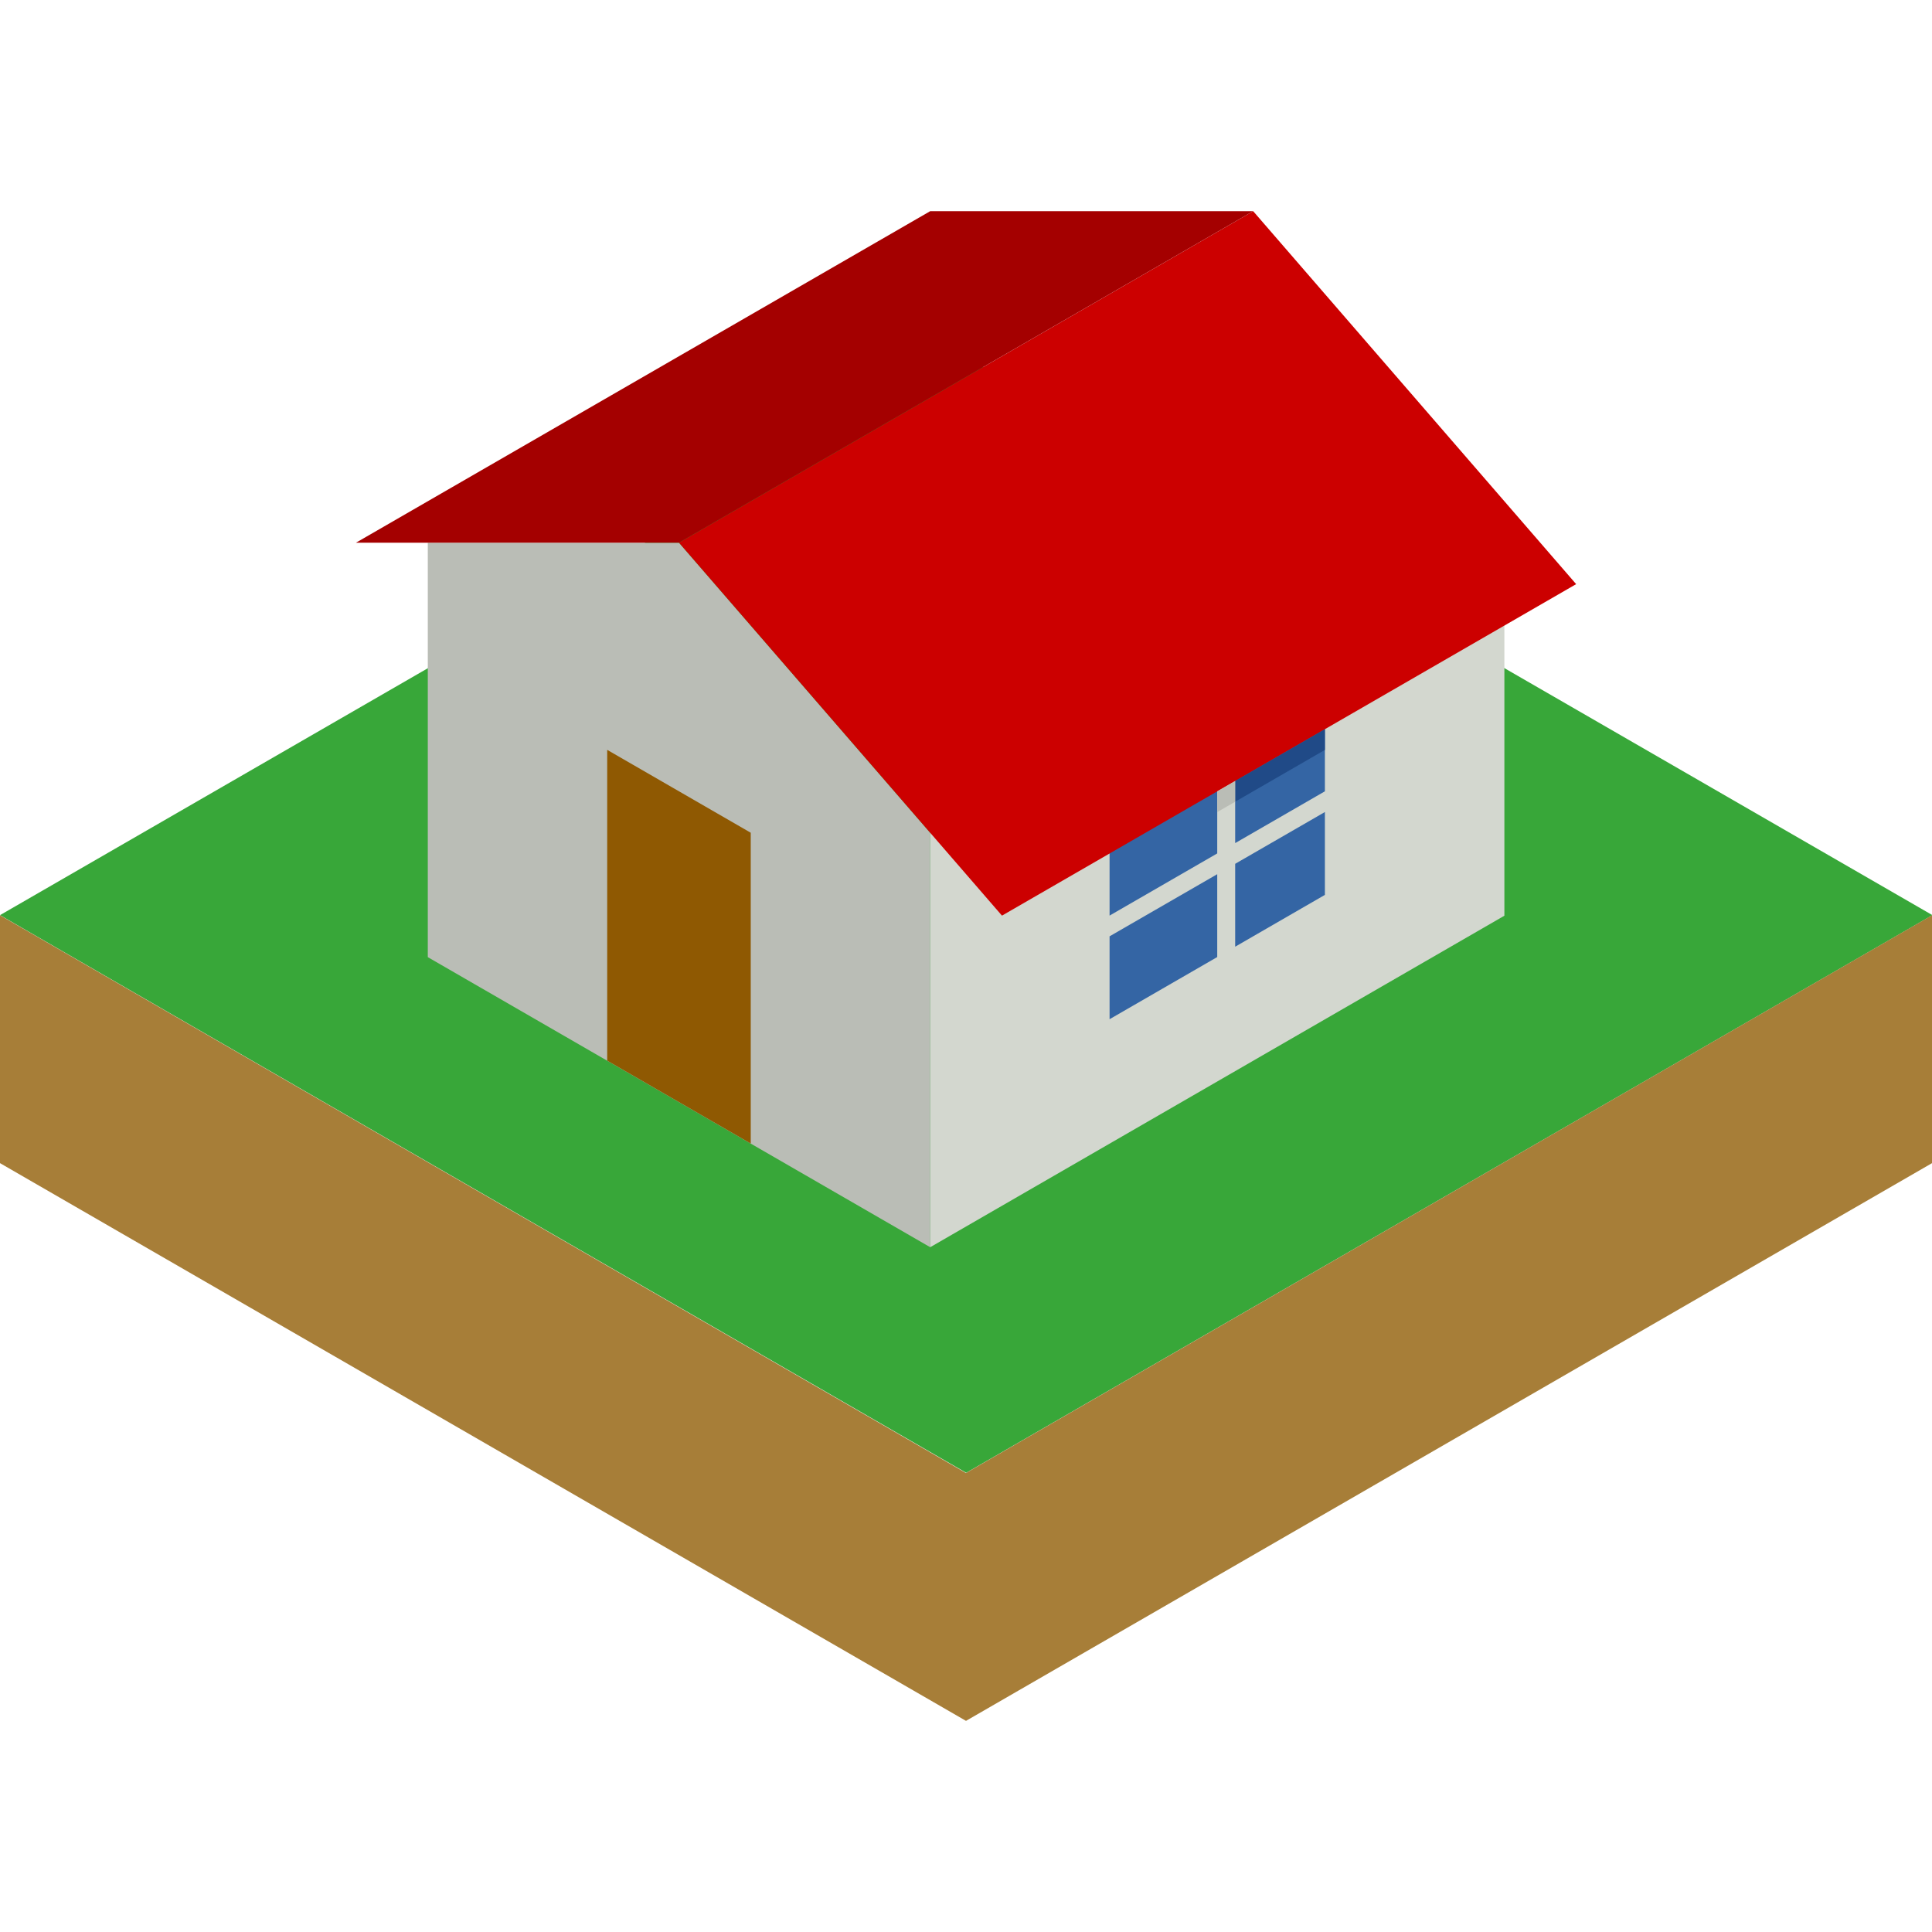
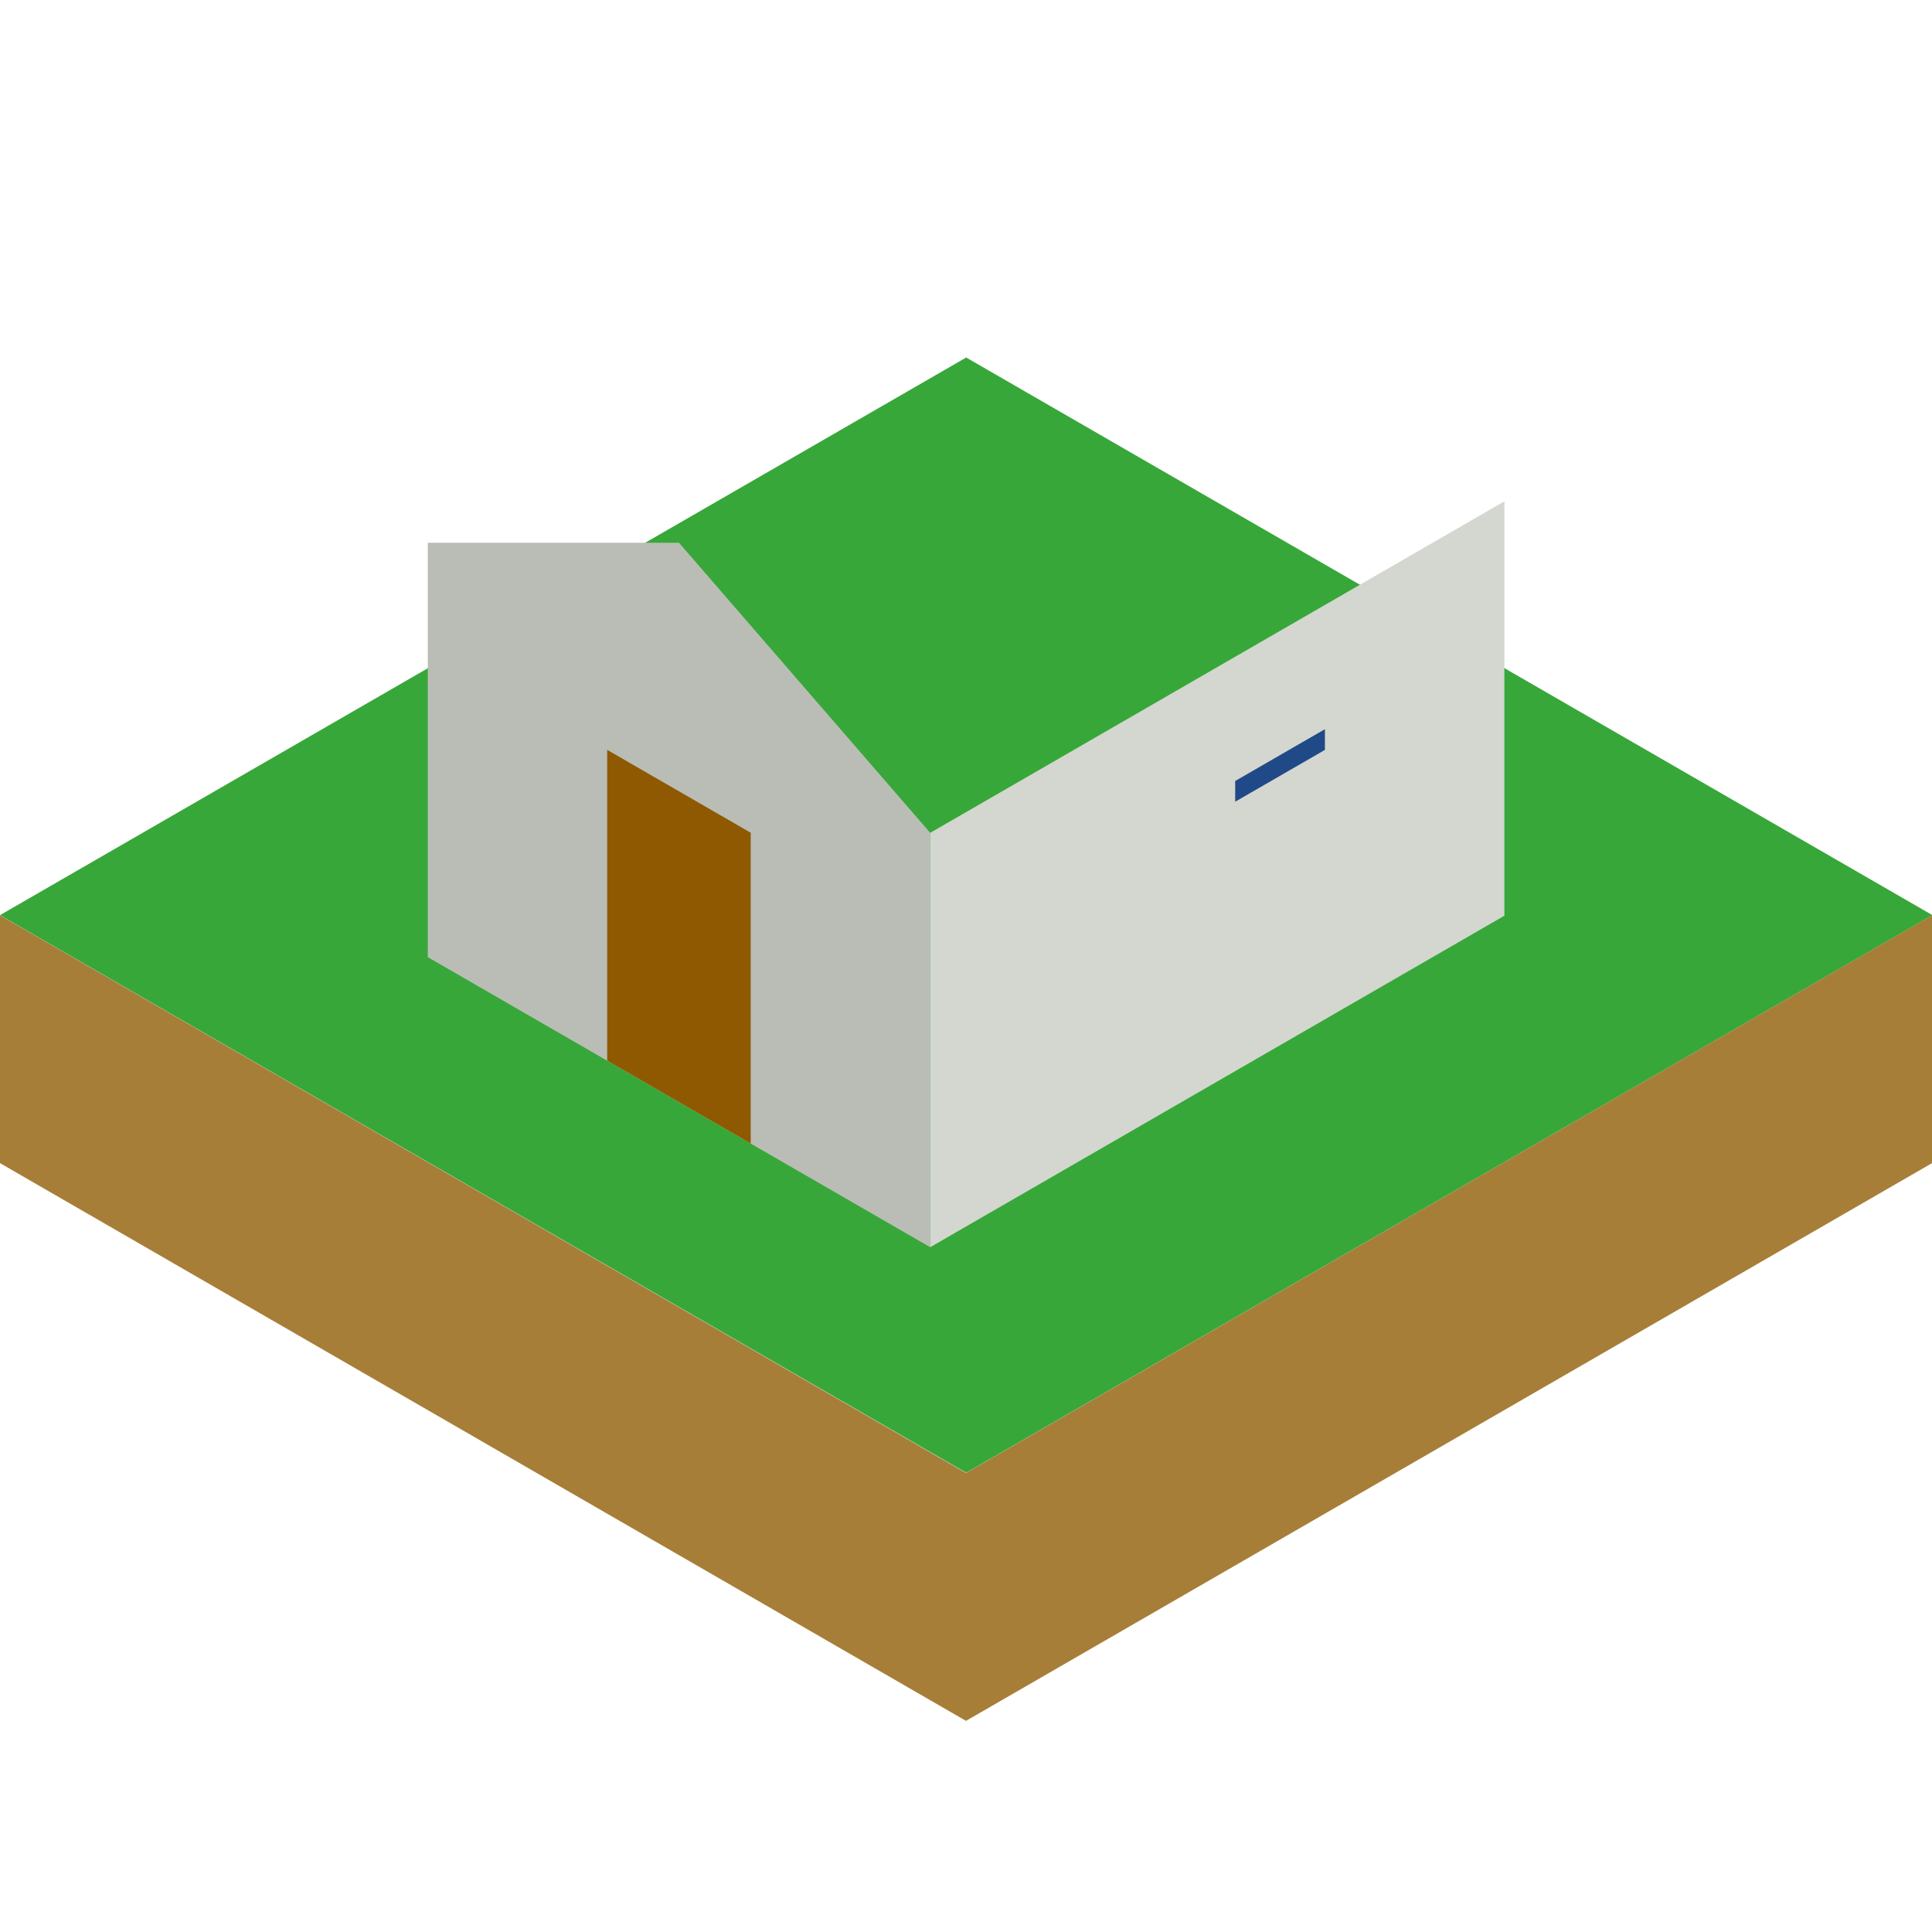
<svg xmlns="http://www.w3.org/2000/svg" xml:space="preserve" width="512" height="512" viewBox="0 0 135.467 135.467">
  <path d="M14.034 64.177h-78.211v78.212h78.212z" style="fill:#38a739;fill-opacity:1;stroke:none;stroke-width:.46;stroke-linecap:round;stroke-dasharray:none;stroke-opacity:1" transform="scale(1.225 .707) rotate(-45)" />
  <path d="M0 64.176v17.38l67.733 39.107 67.734-39.106v-17.38l-67.734 39.106L0 64.176z" style="fill:#a77e38;fill-opacity:1;stroke:none;stroke-width:.414;stroke-linecap:round;stroke-dasharray:none;stroke-opacity:1" />
-   <path d="M20.8 76.328v16.557M44.267 88.061v16.557M91.2 88.061v16.557M114.668 76.328v16.557" style="fill:#38a739;fill-opacity:1;stroke:none;stroke-width:.414;stroke-linecap:round;stroke-dasharray:none;stroke-opacity:1" />
  <path d="m1411.6 2434.3 429.6 248.03V2328l-214.8-248.03h-214.8z" style="fill:#babdb6" transform="matrix(.082 0 0 .082 -85.755 -132.5)" />
  <path d="m1841.2 2328 490.98-283.46v354.33l-490.98 283.46z" style="fill:#d3d7cf" transform="matrix(.082 0 0 .082 -85.755 -132.5)" />
-   <path d="m2178.7 2203.9-76.719 44.281v88.594l76.719-44.281zm-92.062 53.156-92.063 53.156v88.562l92.063-53.156zm92.062 53.156-76.719 44.281v70.875l76.719-44.312zm-92.062 53.156-92.063 53.125v70.875l92.063-53.156z" style="fill:#3465a4" transform="matrix(.082 0 0 .082 -85.755 -132.5)" />
-   <path d="m1626.4 2079.9 276.17 318.9 490.98-283.46-276.17-318.9z" style="fill:#c00" transform="matrix(.082 0 0 .082 -85.755 -132.5)" />
-   <path d="M1350.2 2079.9h276.17l490.98-283.46h-276.17z" style="fill:#a40000" transform="matrix(.082 0 0 .082 -85.755 -132.5)" />
  <path d="M1565 2522.8v-265.75l122.74 70.866v265.75z" style="fill:#8f5902" transform="matrix(.082 0 0 .082 -85.755 -132.5)" />
  <path d="M2178.7 2257.1v-17.717l-76.715 44.291v17.716l76.715-44.291z" style="fill:#204a87" transform="matrix(.082 0 0 .082 -85.755 -132.5)" />
-   <path d="m2102 2301.4-15.343 8.858v-17.717l15.343-8.858v17.716z" style="fill:#babdb6" transform="matrix(.082 0 0 .082 -85.755 -132.5)" />
</svg>